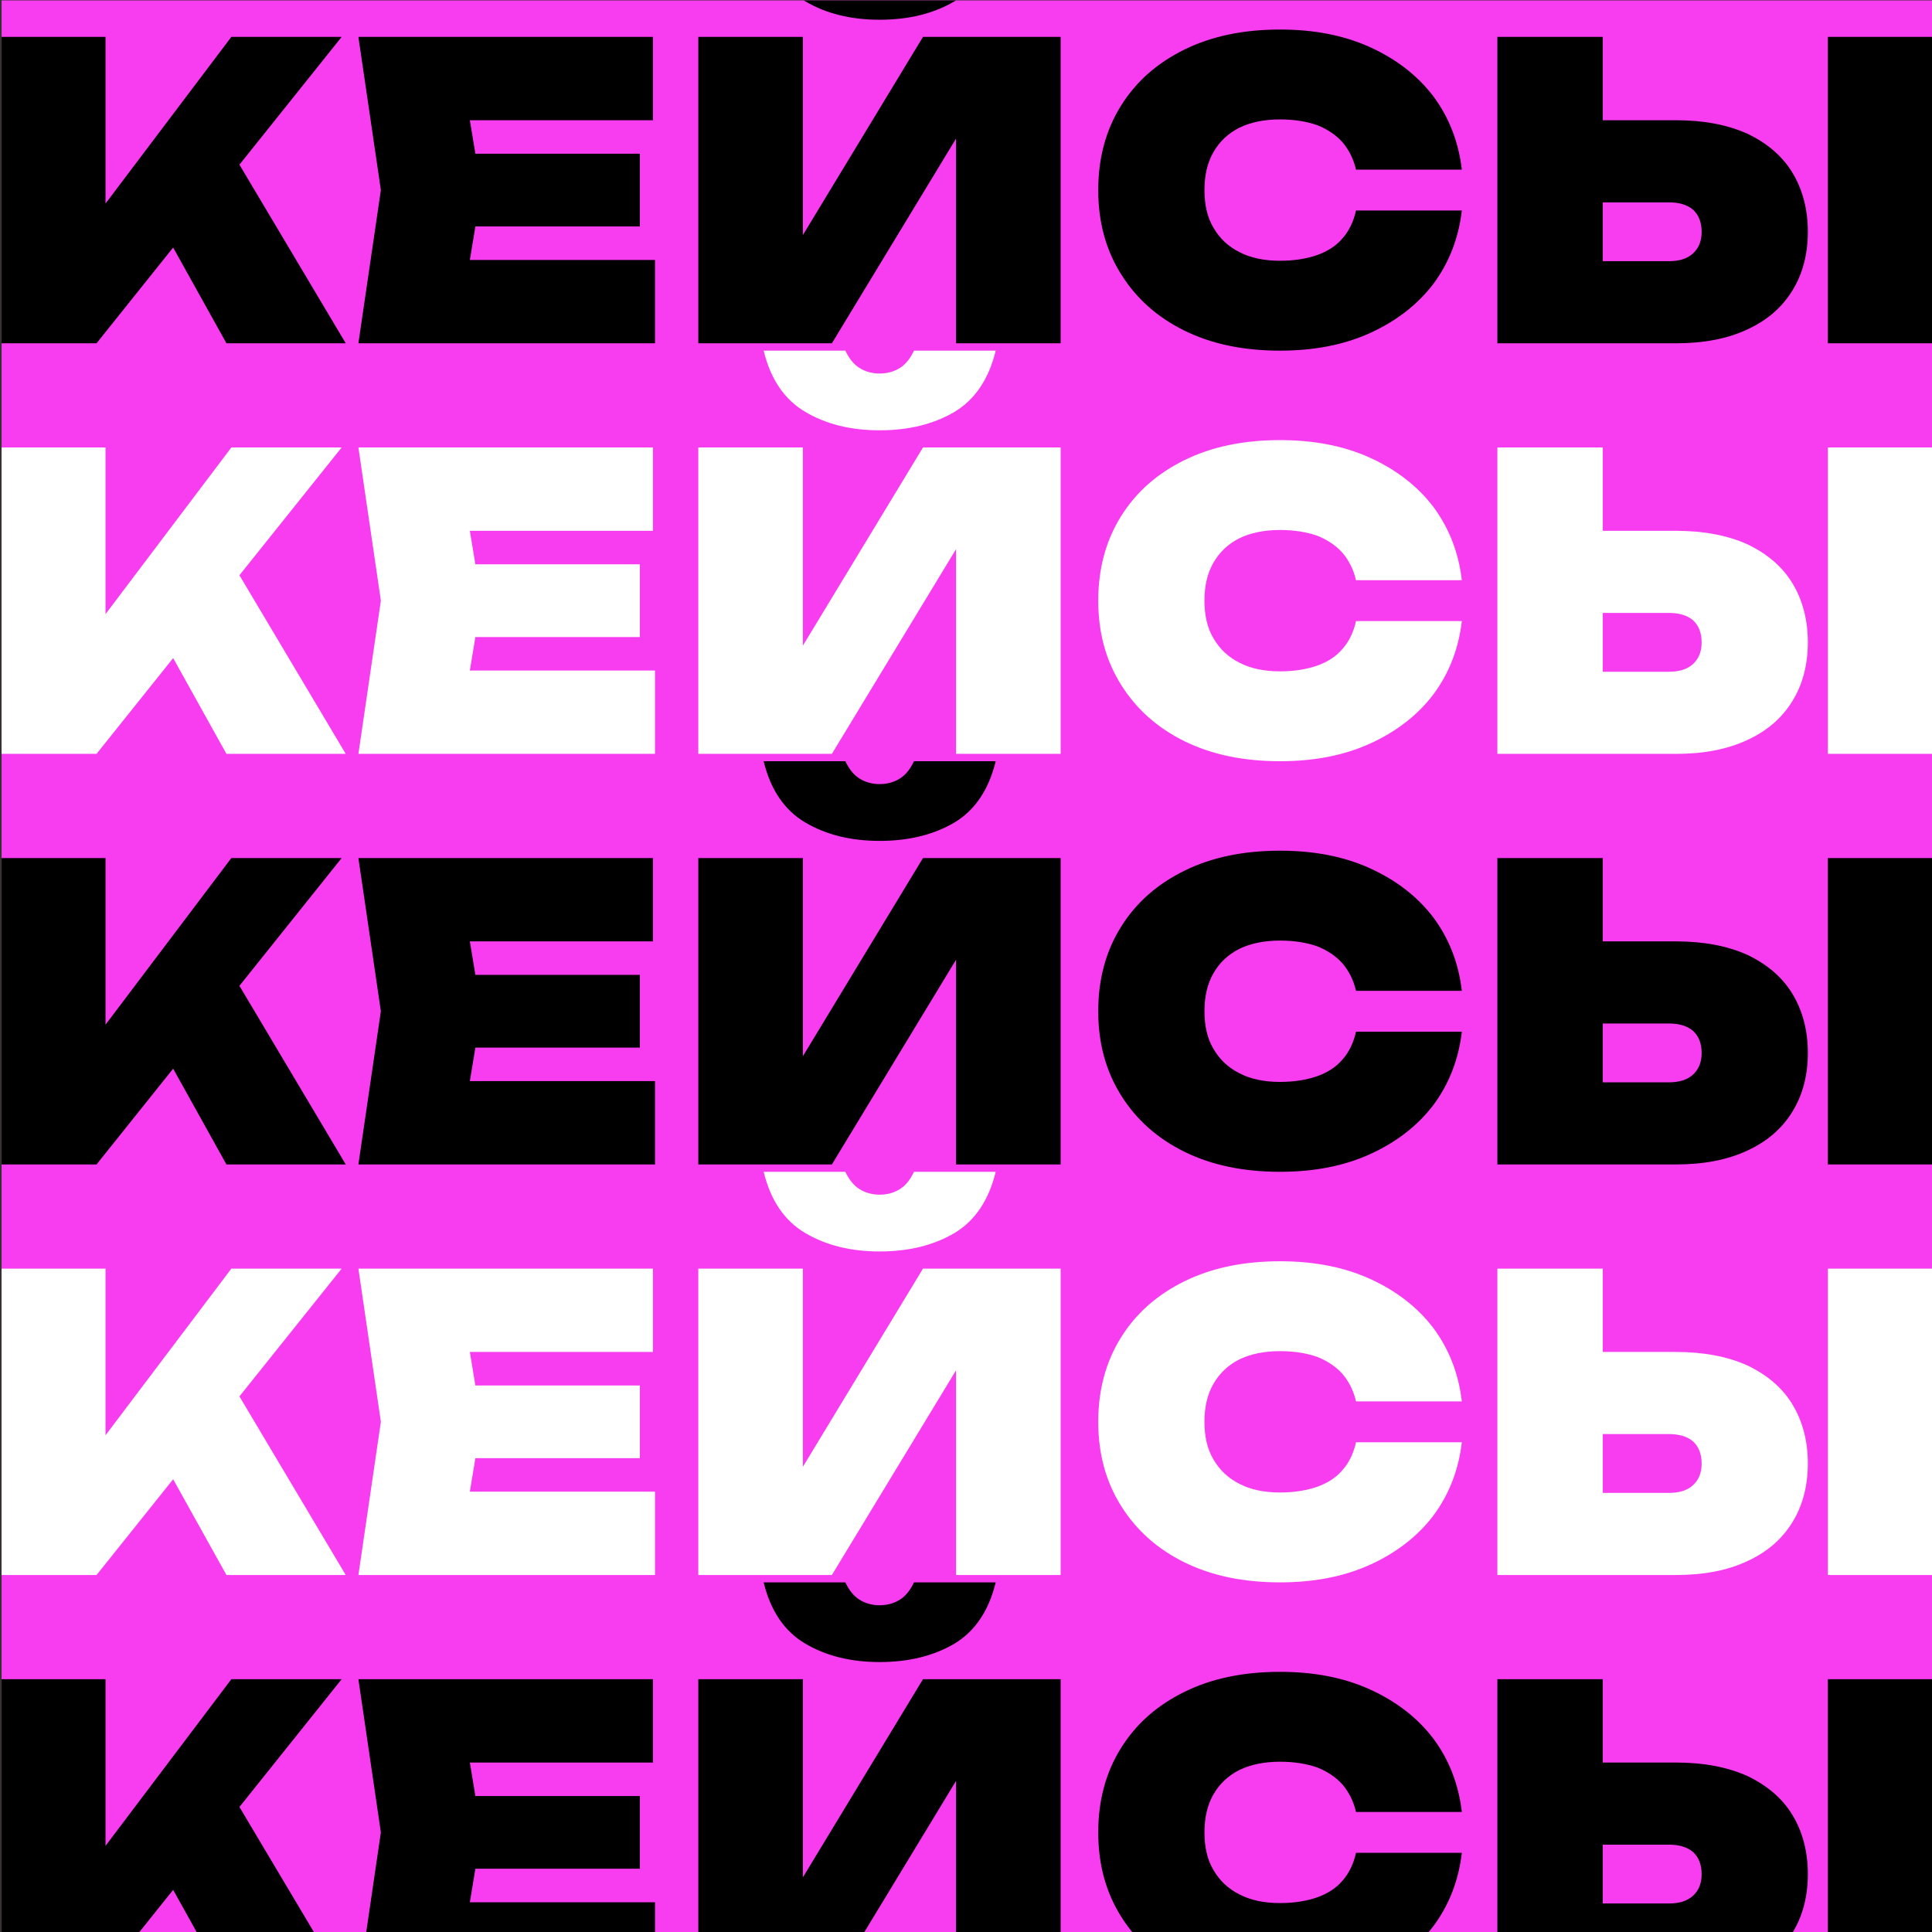
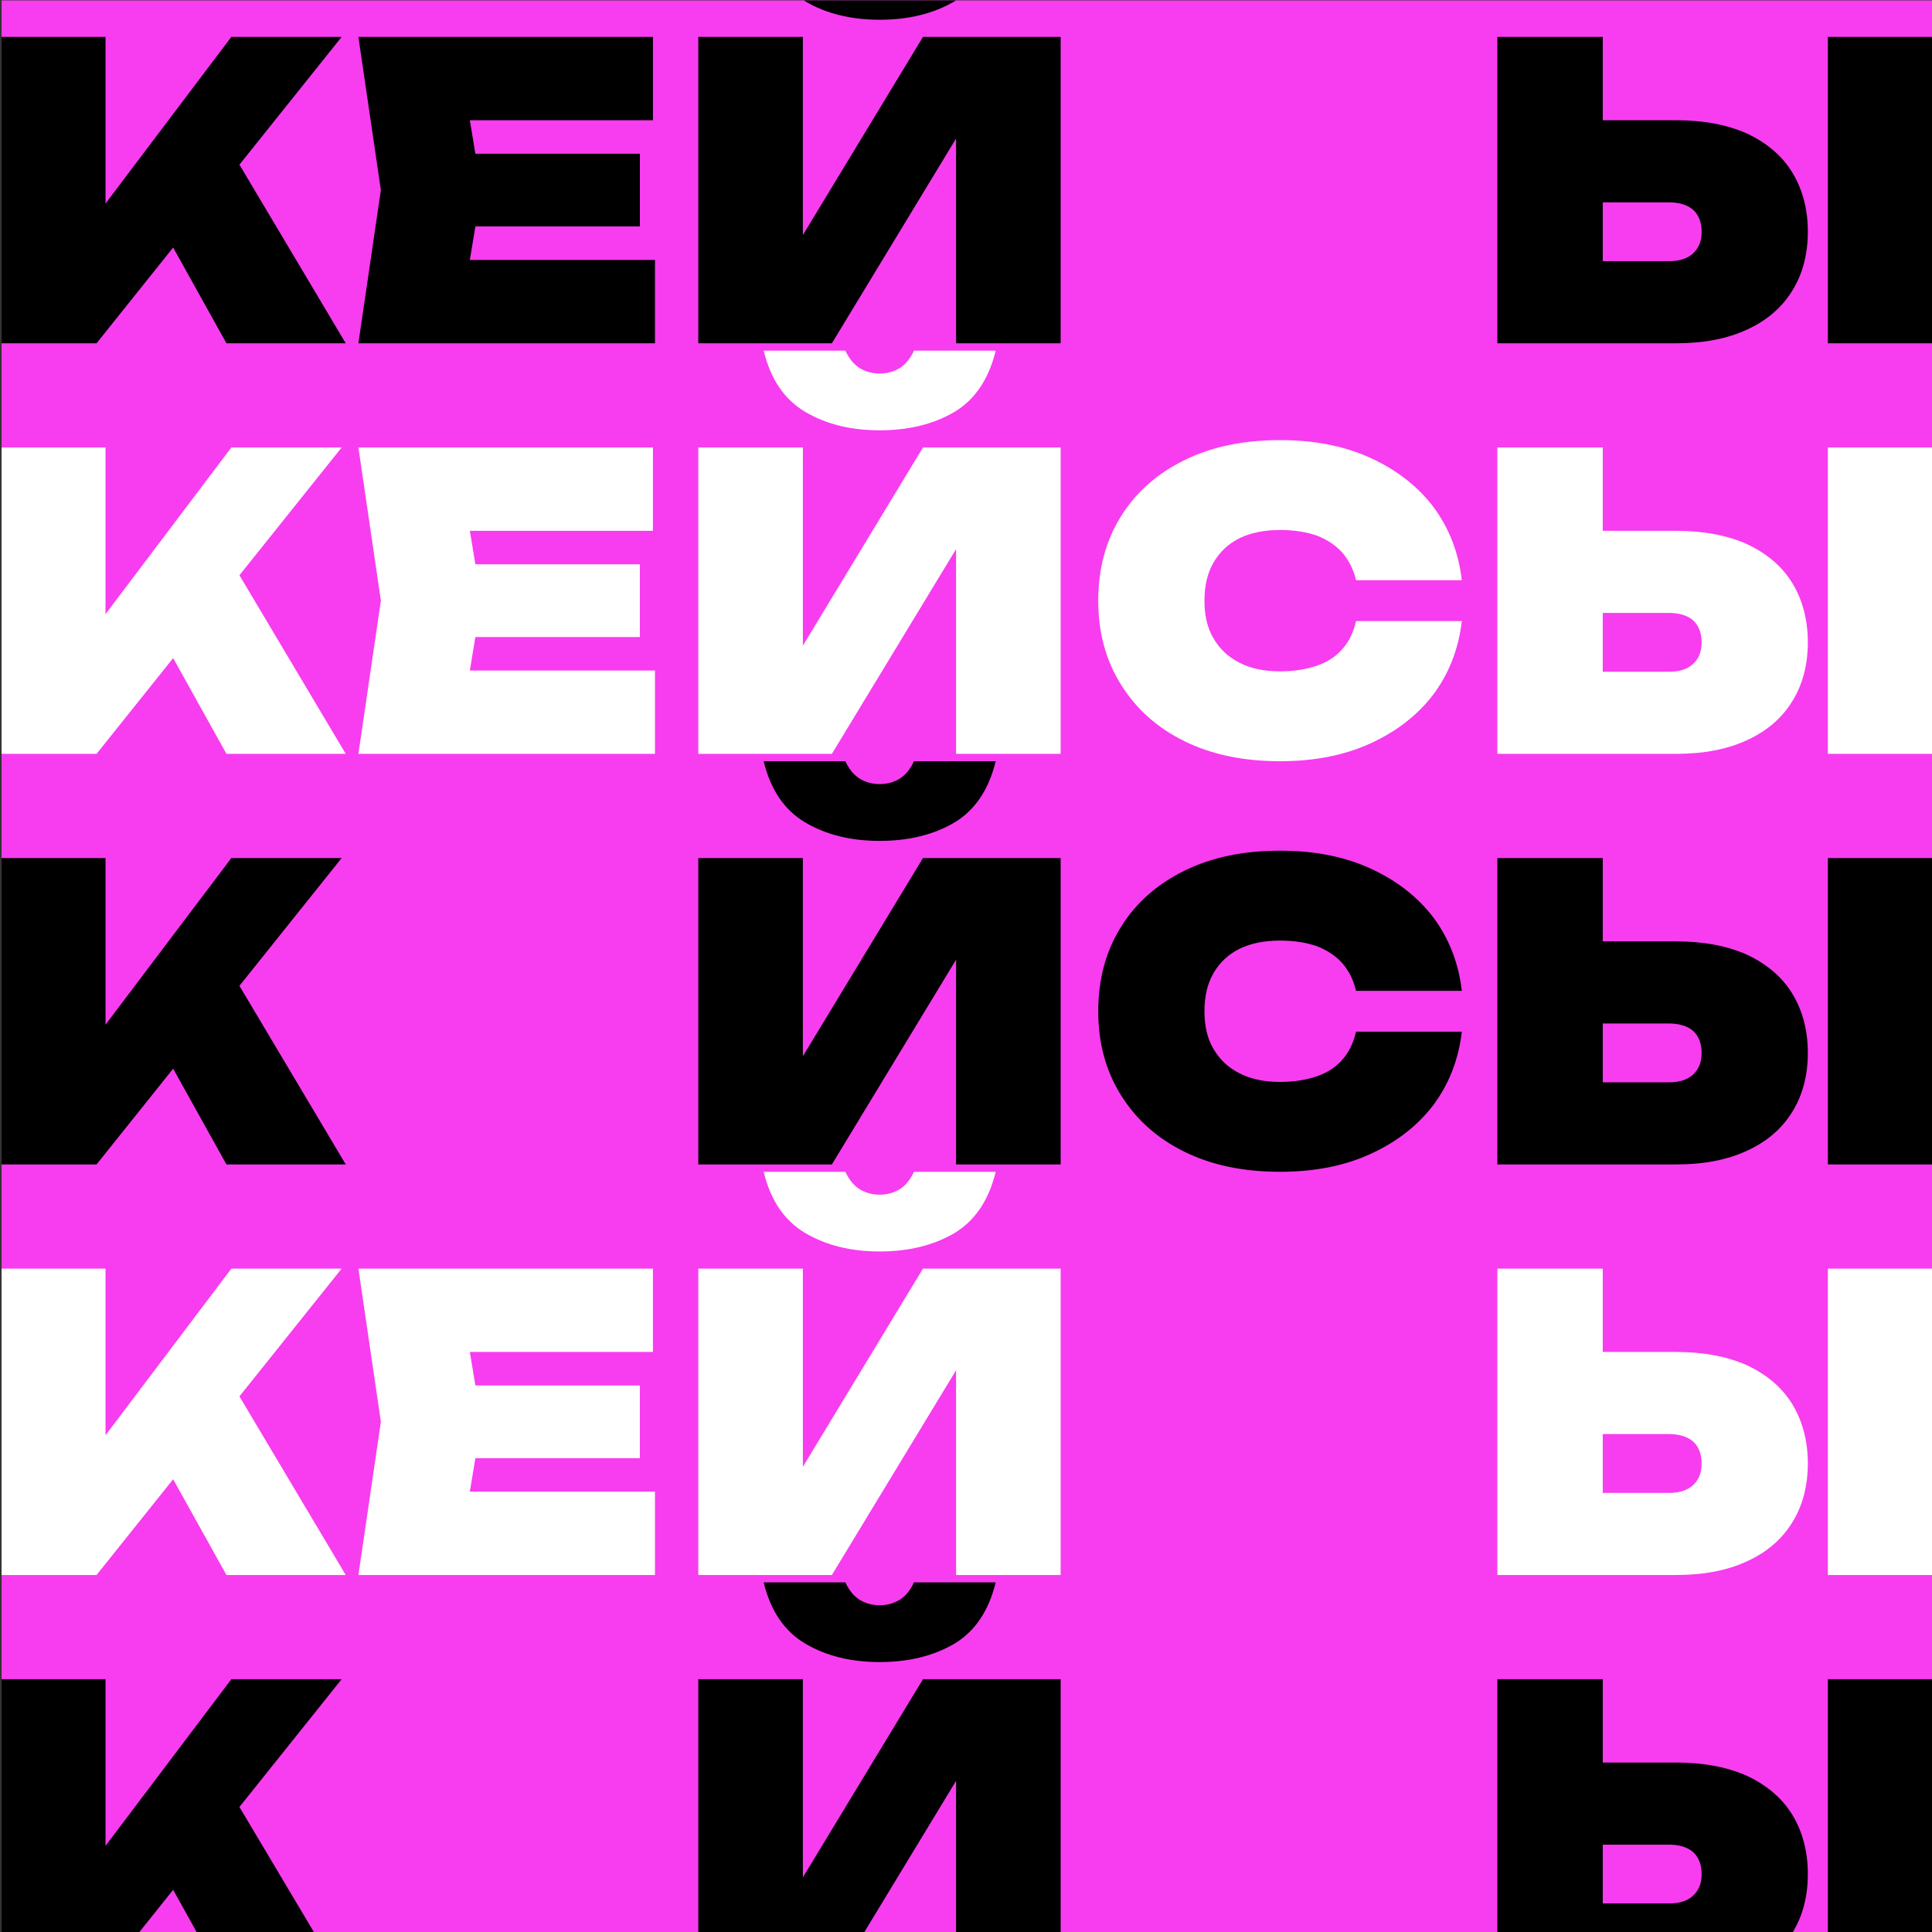
<svg xmlns="http://www.w3.org/2000/svg" width="100%" height="100%" viewBox="0 0 650 650" version="1.1" xml:space="preserve" style="fill-rule:evenodd;clip-rule:evenodd;stroke-linejoin:round;stroke-miterlimit:2;">
  <rect x="0" y="0" width="650" height="650" fill="#333333" stroke="none" />
  <g transform="matrix(1,0,0,1,-3061.68,-1731.3)">
    <g id="Artboard5" transform="matrix(1.578,0,0,1.578,139.103,1017.22)">
      <rect x="1852.42" y="452.608" width="411.991" height="411.991" style="fill:rgb(247,61,239);" />
      <clipPath id="_clip1">
        <rect x="1852.42" y="452.608" width="411.991" height="411.991" />
      </clipPath>
      <g clip-path="url(#_clip1)">
        <g transform="matrix(1.742,0,0,1.742,-5208.85,-326.217)">
          <g transform="matrix(50,0,0,50,4050.46,489.053)">
            <path d="M0.06,-0L0.06,-0.75L0.316,-0.75L0.316,-0.201L0.251,-0.256L0.624,-0.75L0.894,-0.75L0.294,-0L0.06,-0ZM0.42,-0.345L0.61,-0.494L0.904,-0L0.612,-0L0.42,-0.345Z" style="fill-rule:nonzero;" />
          </g>
          <g transform="matrix(50,0,0,50,4095.21,489.053)">
            <path d="M0.729,-0.464L0.729,-0.286L0.164,-0.286L0.164,-0.464L0.729,-0.464ZM0.341,-0.375L0.295,-0.096L0.197,-0.204L0.766,-0.204L0.766,-0L0.04,-0L0.095,-0.375L0.04,-0.75L0.761,-0.75L0.761,-0.546L0.197,-0.546L0.295,-0.654L0.341,-0.375Z" style="fill-rule:nonzero;" />
          </g>
          <g transform="matrix(50,0,0,50,4135.81,489.053)">
            <path d="M0.06,-0L0.06,-0.75L0.316,-0.75L0.316,-0.141L0.25,-0.156L0.61,-0.75L0.947,-0.75L0.947,-0L0.691,-0L0.691,-0.625L0.757,-0.61L0.387,-0L0.06,-0ZM0.22,-0.987L0.42,-0.987C0.429,-0.968 0.44,-0.954 0.454,-0.945C0.468,-0.936 0.485,-0.931 0.504,-0.931C0.523,-0.931 0.54,-0.936 0.554,-0.945C0.568,-0.954 0.579,-0.968 0.588,-0.987L0.788,-0.987C0.771,-0.917 0.737,-0.867 0.687,-0.837C0.636,-0.807 0.575,-0.792 0.504,-0.792C0.433,-0.792 0.373,-0.807 0.322,-0.837C0.271,-0.867 0.237,-0.917 0.22,-0.987Z" style="fill-rule:nonzero;" />
          </g>
          <g transform="matrix(50,0,0,50,4186.16,489.053)">
-             <path d="M0.922,-0.325C0.914,-0.256 0.89,-0.196 0.852,-0.145C0.813,-0.094 0.761,-0.054 0.697,-0.025C0.633,0.004 0.56,0.018 0.477,0.018C0.388,0.018 0.31,0.002 0.243,-0.031C0.176,-0.064 0.125,-0.11 0.088,-0.169C0.051,-0.228 0.032,-0.296 0.032,-0.375C0.032,-0.454 0.051,-0.523 0.088,-0.582C0.125,-0.641 0.176,-0.686 0.243,-0.719C0.31,-0.752 0.388,-0.768 0.477,-0.768C0.56,-0.768 0.633,-0.754 0.697,-0.725C0.761,-0.696 0.813,-0.656 0.852,-0.605C0.89,-0.554 0.914,-0.494 0.922,-0.425L0.663,-0.425C0.657,-0.451 0.646,-0.473 0.63,-0.492C0.614,-0.51 0.593,-0.524 0.568,-0.534C0.542,-0.543 0.512,-0.548 0.477,-0.548C0.438,-0.548 0.405,-0.541 0.378,-0.528C0.35,-0.514 0.329,-0.494 0.314,-0.468C0.299,-0.442 0.292,-0.411 0.292,-0.375C0.292,-0.339 0.299,-0.308 0.314,-0.283C0.329,-0.257 0.35,-0.237 0.378,-0.223C0.405,-0.209 0.438,-0.202 0.477,-0.202C0.512,-0.202 0.542,-0.207 0.568,-0.216C0.593,-0.225 0.614,-0.238 0.63,-0.257C0.646,-0.275 0.657,-0.298 0.663,-0.325L0.922,-0.325Z" style="fill-rule:nonzero;" />
-           </g>
+             </g>
          <g transform="matrix(50,0,0,50,4233.61,489.053)">
            <path d="M0.06,-0L0.06,-0.75L0.318,-0.75L0.318,-0.085L0.202,-0.201L0.48,-0.201C0.505,-0.201 0.525,-0.207 0.539,-0.22C0.553,-0.233 0.56,-0.25 0.56,-0.273C0.56,-0.296 0.553,-0.314 0.539,-0.327C0.525,-0.339 0.505,-0.345 0.48,-0.345L0.18,-0.345L0.18,-0.546L0.497,-0.546C0.565,-0.546 0.623,-0.535 0.672,-0.513C0.72,-0.49 0.757,-0.459 0.782,-0.418C0.807,-0.377 0.82,-0.328 0.82,-0.273C0.82,-0.218 0.807,-0.169 0.782,-0.129C0.757,-0.088 0.72,-0.056 0.672,-0.034C0.623,-0.011 0.565,-0 0.497,-0L0.06,-0ZM0.869,-0.75L1.127,-0.75L1.127,-0L0.869,-0L0.869,-0.75Z" style="fill-rule:nonzero;" />
          </g>
        </g>
        <g transform="matrix(1.742,0,0,1.742,-5208.85,-238.68)">
          <g transform="matrix(50,0,0,50,4050.46,489.053)">
            <path d="M0.06,-0L0.06,-0.75L0.316,-0.75L0.316,-0.201L0.251,-0.256L0.624,-0.75L0.894,-0.75L0.294,-0L0.06,-0ZM0.42,-0.345L0.61,-0.494L0.904,-0L0.612,-0L0.42,-0.345Z" style="fill:white;fill-rule:nonzero;" />
          </g>
          <g transform="matrix(50,0,0,50,4095.21,489.053)">
            <path d="M0.729,-0.464L0.729,-0.286L0.164,-0.286L0.164,-0.464L0.729,-0.464ZM0.341,-0.375L0.295,-0.096L0.197,-0.204L0.766,-0.204L0.766,-0L0.04,-0L0.095,-0.375L0.04,-0.75L0.761,-0.75L0.761,-0.546L0.197,-0.546L0.295,-0.654L0.341,-0.375Z" style="fill:white;fill-rule:nonzero;" />
          </g>
          <g transform="matrix(50,0,0,50,4135.81,489.053)">
            <path d="M0.06,-0L0.06,-0.75L0.316,-0.75L0.316,-0.141L0.25,-0.156L0.61,-0.75L0.947,-0.75L0.947,-0L0.691,-0L0.691,-0.625L0.757,-0.61L0.387,-0L0.06,-0ZM0.22,-0.987L0.42,-0.987C0.429,-0.968 0.44,-0.954 0.454,-0.945C0.468,-0.936 0.485,-0.931 0.504,-0.931C0.523,-0.931 0.54,-0.936 0.554,-0.945C0.568,-0.954 0.579,-0.968 0.588,-0.987L0.788,-0.987C0.771,-0.917 0.737,-0.867 0.687,-0.837C0.636,-0.807 0.575,-0.792 0.504,-0.792C0.433,-0.792 0.373,-0.807 0.322,-0.837C0.271,-0.867 0.237,-0.917 0.22,-0.987Z" style="fill:white;fill-rule:nonzero;" />
          </g>
          <g transform="matrix(50,0,0,50,4186.16,489.053)">
            <path d="M0.922,-0.325C0.914,-0.256 0.89,-0.196 0.852,-0.145C0.813,-0.094 0.761,-0.054 0.697,-0.025C0.633,0.004 0.56,0.018 0.477,0.018C0.388,0.018 0.31,0.002 0.243,-0.031C0.176,-0.064 0.125,-0.11 0.088,-0.169C0.051,-0.228 0.032,-0.296 0.032,-0.375C0.032,-0.454 0.051,-0.523 0.088,-0.582C0.125,-0.641 0.176,-0.686 0.243,-0.719C0.31,-0.752 0.388,-0.768 0.477,-0.768C0.56,-0.768 0.633,-0.754 0.697,-0.725C0.761,-0.696 0.813,-0.656 0.852,-0.605C0.89,-0.554 0.914,-0.494 0.922,-0.425L0.663,-0.425C0.657,-0.451 0.646,-0.473 0.63,-0.492C0.614,-0.51 0.593,-0.524 0.568,-0.534C0.542,-0.543 0.512,-0.548 0.477,-0.548C0.438,-0.548 0.405,-0.541 0.378,-0.528C0.35,-0.514 0.329,-0.494 0.314,-0.468C0.299,-0.442 0.292,-0.411 0.292,-0.375C0.292,-0.339 0.299,-0.308 0.314,-0.283C0.329,-0.257 0.35,-0.237 0.378,-0.223C0.405,-0.209 0.438,-0.202 0.477,-0.202C0.512,-0.202 0.542,-0.207 0.568,-0.216C0.593,-0.225 0.614,-0.238 0.63,-0.257C0.646,-0.275 0.657,-0.298 0.663,-0.325L0.922,-0.325Z" style="fill:white;fill-rule:nonzero;" />
          </g>
          <g transform="matrix(50,0,0,50,4233.61,489.053)">
            <path d="M0.06,-0L0.06,-0.75L0.318,-0.75L0.318,-0.085L0.202,-0.201L0.48,-0.201C0.505,-0.201 0.525,-0.207 0.539,-0.22C0.553,-0.233 0.56,-0.25 0.56,-0.273C0.56,-0.296 0.553,-0.314 0.539,-0.327C0.525,-0.339 0.505,-0.345 0.48,-0.345L0.18,-0.345L0.18,-0.546L0.497,-0.546C0.565,-0.546 0.623,-0.535 0.672,-0.513C0.72,-0.49 0.757,-0.459 0.782,-0.418C0.807,-0.377 0.82,-0.328 0.82,-0.273C0.82,-0.218 0.807,-0.169 0.782,-0.129C0.757,-0.088 0.72,-0.056 0.672,-0.034C0.623,-0.011 0.565,-0 0.497,-0L0.06,-0ZM0.869,-0.75L1.127,-0.75L1.127,-0L0.869,-0L0.869,-0.75Z" style="fill:white;fill-rule:nonzero;" />
          </g>
        </g>
        <g transform="matrix(1.742,0,0,1.742,-5208.85,-151.143)">
          <g transform="matrix(50,0,0,50,4050.46,489.053)">
            <path d="M0.06,-0L0.06,-0.75L0.316,-0.75L0.316,-0.201L0.251,-0.256L0.624,-0.75L0.894,-0.75L0.294,-0L0.06,-0ZM0.42,-0.345L0.61,-0.494L0.904,-0L0.612,-0L0.42,-0.345Z" style="fill-rule:nonzero;" />
          </g>
          <g transform="matrix(50,0,0,50,4095.21,489.053)">
-             <path d="M0.729,-0.464L0.729,-0.286L0.164,-0.286L0.164,-0.464L0.729,-0.464ZM0.341,-0.375L0.295,-0.096L0.197,-0.204L0.766,-0.204L0.766,-0L0.04,-0L0.095,-0.375L0.04,-0.75L0.761,-0.75L0.761,-0.546L0.197,-0.546L0.295,-0.654L0.341,-0.375Z" style="fill-rule:nonzero;" />
-           </g>
+             </g>
          <g transform="matrix(50,0,0,50,4135.81,489.053)">
            <path d="M0.06,-0L0.06,-0.75L0.316,-0.75L0.316,-0.141L0.25,-0.156L0.61,-0.75L0.947,-0.75L0.947,-0L0.691,-0L0.691,-0.625L0.757,-0.61L0.387,-0L0.06,-0ZM0.22,-0.987L0.42,-0.987C0.429,-0.968 0.44,-0.954 0.454,-0.945C0.468,-0.936 0.485,-0.931 0.504,-0.931C0.523,-0.931 0.54,-0.936 0.554,-0.945C0.568,-0.954 0.579,-0.968 0.588,-0.987L0.788,-0.987C0.771,-0.917 0.737,-0.867 0.687,-0.837C0.636,-0.807 0.575,-0.792 0.504,-0.792C0.433,-0.792 0.373,-0.807 0.322,-0.837C0.271,-0.867 0.237,-0.917 0.22,-0.987Z" style="fill-rule:nonzero;" />
          </g>
          <g transform="matrix(50,0,0,50,4186.16,489.053)">
            <path d="M0.922,-0.325C0.914,-0.256 0.89,-0.196 0.852,-0.145C0.813,-0.094 0.761,-0.054 0.697,-0.025C0.633,0.004 0.56,0.018 0.477,0.018C0.388,0.018 0.31,0.002 0.243,-0.031C0.176,-0.064 0.125,-0.11 0.088,-0.169C0.051,-0.228 0.032,-0.296 0.032,-0.375C0.032,-0.454 0.051,-0.523 0.088,-0.582C0.125,-0.641 0.176,-0.686 0.243,-0.719C0.31,-0.752 0.388,-0.768 0.477,-0.768C0.56,-0.768 0.633,-0.754 0.697,-0.725C0.761,-0.696 0.813,-0.656 0.852,-0.605C0.89,-0.554 0.914,-0.494 0.922,-0.425L0.663,-0.425C0.657,-0.451 0.646,-0.473 0.63,-0.492C0.614,-0.51 0.593,-0.524 0.568,-0.534C0.542,-0.543 0.512,-0.548 0.477,-0.548C0.438,-0.548 0.405,-0.541 0.378,-0.528C0.35,-0.514 0.329,-0.494 0.314,-0.468C0.299,-0.442 0.292,-0.411 0.292,-0.375C0.292,-0.339 0.299,-0.308 0.314,-0.283C0.329,-0.257 0.35,-0.237 0.378,-0.223C0.405,-0.209 0.438,-0.202 0.477,-0.202C0.512,-0.202 0.542,-0.207 0.568,-0.216C0.593,-0.225 0.614,-0.238 0.63,-0.257C0.646,-0.275 0.657,-0.298 0.663,-0.325L0.922,-0.325Z" style="fill-rule:nonzero;" />
          </g>
          <g transform="matrix(50,0,0,50,4233.61,489.053)">
            <path d="M0.06,-0L0.06,-0.75L0.318,-0.75L0.318,-0.085L0.202,-0.201L0.48,-0.201C0.505,-0.201 0.525,-0.207 0.539,-0.22C0.553,-0.233 0.56,-0.25 0.56,-0.273C0.56,-0.296 0.553,-0.314 0.539,-0.327C0.525,-0.339 0.505,-0.345 0.48,-0.345L0.18,-0.345L0.18,-0.546L0.497,-0.546C0.565,-0.546 0.623,-0.535 0.672,-0.513C0.72,-0.49 0.757,-0.459 0.782,-0.418C0.807,-0.377 0.82,-0.328 0.82,-0.273C0.82,-0.218 0.807,-0.169 0.782,-0.129C0.757,-0.088 0.72,-0.056 0.672,-0.034C0.623,-0.011 0.565,-0 0.497,-0L0.06,-0ZM0.869,-0.75L1.127,-0.75L1.127,-0L0.869,-0L0.869,-0.75Z" style="fill-rule:nonzero;" />
          </g>
        </g>
        <g transform="matrix(1.742,0,0,1.742,-5208.85,-63.606)">
          <g transform="matrix(50,0,0,50,4050.46,489.053)">
            <path d="M0.06,-0L0.06,-0.75L0.316,-0.75L0.316,-0.201L0.251,-0.256L0.624,-0.75L0.894,-0.75L0.294,-0L0.06,-0ZM0.42,-0.345L0.61,-0.494L0.904,-0L0.612,-0L0.42,-0.345Z" style="fill:white;fill-rule:nonzero;" />
          </g>
          <g transform="matrix(50,0,0,50,4095.21,489.053)">
            <path d="M0.729,-0.464L0.729,-0.286L0.164,-0.286L0.164,-0.464L0.729,-0.464ZM0.341,-0.375L0.295,-0.096L0.197,-0.204L0.766,-0.204L0.766,-0L0.04,-0L0.095,-0.375L0.04,-0.75L0.761,-0.75L0.761,-0.546L0.197,-0.546L0.295,-0.654L0.341,-0.375Z" style="fill:white;fill-rule:nonzero;" />
          </g>
          <g transform="matrix(50,0,0,50,4135.81,489.053)">
            <path d="M0.06,-0L0.06,-0.75L0.316,-0.75L0.316,-0.141L0.25,-0.156L0.61,-0.75L0.947,-0.75L0.947,-0L0.691,-0L0.691,-0.625L0.757,-0.61L0.387,-0L0.06,-0ZM0.22,-0.987L0.42,-0.987C0.429,-0.968 0.44,-0.954 0.454,-0.945C0.468,-0.936 0.485,-0.931 0.504,-0.931C0.523,-0.931 0.54,-0.936 0.554,-0.945C0.568,-0.954 0.579,-0.968 0.588,-0.987L0.788,-0.987C0.771,-0.917 0.737,-0.867 0.687,-0.837C0.636,-0.807 0.575,-0.792 0.504,-0.792C0.433,-0.792 0.373,-0.807 0.322,-0.837C0.271,-0.867 0.237,-0.917 0.22,-0.987Z" style="fill:white;fill-rule:nonzero;" />
          </g>
          <g transform="matrix(50,0,0,50,4186.16,489.053)">
-             <path d="M0.922,-0.325C0.914,-0.256 0.89,-0.196 0.852,-0.145C0.813,-0.094 0.761,-0.054 0.697,-0.025C0.633,0.004 0.56,0.018 0.477,0.018C0.388,0.018 0.31,0.002 0.243,-0.031C0.176,-0.064 0.125,-0.11 0.088,-0.169C0.051,-0.228 0.032,-0.296 0.032,-0.375C0.032,-0.454 0.051,-0.523 0.088,-0.582C0.125,-0.641 0.176,-0.686 0.243,-0.719C0.31,-0.752 0.388,-0.768 0.477,-0.768C0.56,-0.768 0.633,-0.754 0.697,-0.725C0.761,-0.696 0.813,-0.656 0.852,-0.605C0.89,-0.554 0.914,-0.494 0.922,-0.425L0.663,-0.425C0.657,-0.451 0.646,-0.473 0.63,-0.492C0.614,-0.51 0.593,-0.524 0.568,-0.534C0.542,-0.543 0.512,-0.548 0.477,-0.548C0.438,-0.548 0.405,-0.541 0.378,-0.528C0.35,-0.514 0.329,-0.494 0.314,-0.468C0.299,-0.442 0.292,-0.411 0.292,-0.375C0.292,-0.339 0.299,-0.308 0.314,-0.283C0.329,-0.257 0.35,-0.237 0.378,-0.223C0.405,-0.209 0.438,-0.202 0.477,-0.202C0.512,-0.202 0.542,-0.207 0.568,-0.216C0.593,-0.225 0.614,-0.238 0.63,-0.257C0.646,-0.275 0.657,-0.298 0.663,-0.325L0.922,-0.325Z" style="fill:white;fill-rule:nonzero;" />
-           </g>
+             </g>
          <g transform="matrix(50,0,0,50,4233.61,489.053)">
            <path d="M0.06,-0L0.06,-0.75L0.318,-0.75L0.318,-0.085L0.202,-0.201L0.48,-0.201C0.505,-0.201 0.525,-0.207 0.539,-0.22C0.553,-0.233 0.56,-0.25 0.56,-0.273C0.56,-0.296 0.553,-0.314 0.539,-0.327C0.525,-0.339 0.505,-0.345 0.48,-0.345L0.18,-0.345L0.18,-0.546L0.497,-0.546C0.565,-0.546 0.623,-0.535 0.672,-0.513C0.72,-0.49 0.757,-0.459 0.782,-0.418C0.807,-0.377 0.82,-0.328 0.82,-0.273C0.82,-0.218 0.807,-0.169 0.782,-0.129C0.757,-0.088 0.72,-0.056 0.672,-0.034C0.623,-0.011 0.565,-0 0.497,-0L0.06,-0ZM0.869,-0.75L1.127,-0.75L1.127,-0L0.869,-0L0.869,-0.75Z" style="fill:white;fill-rule:nonzero;" />
          </g>
        </g>
        <g transform="matrix(1.742,0,0,1.742,-5208.85,23.932)">
          <g transform="matrix(50,0,0,50,4050.46,489.053)">
            <path d="M0.06,-0L0.06,-0.75L0.316,-0.75L0.316,-0.201L0.251,-0.256L0.624,-0.75L0.894,-0.75L0.294,-0L0.06,-0ZM0.42,-0.345L0.61,-0.494L0.904,-0L0.612,-0L0.42,-0.345Z" style="fill-rule:nonzero;" />
          </g>
          <g transform="matrix(50,0,0,50,4095.21,489.053)">
-             <path d="M0.729,-0.464L0.729,-0.286L0.164,-0.286L0.164,-0.464L0.729,-0.464ZM0.341,-0.375L0.295,-0.096L0.197,-0.204L0.766,-0.204L0.766,-0L0.04,-0L0.095,-0.375L0.04,-0.75L0.761,-0.75L0.761,-0.546L0.197,-0.546L0.295,-0.654L0.341,-0.375Z" style="fill-rule:nonzero;" />
-           </g>
+             </g>
          <g transform="matrix(50,0,0,50,4135.81,489.053)">
            <path d="M0.06,-0L0.06,-0.75L0.316,-0.75L0.316,-0.141L0.25,-0.156L0.61,-0.75L0.947,-0.75L0.947,-0L0.691,-0L0.691,-0.625L0.757,-0.61L0.387,-0L0.06,-0ZM0.22,-0.987L0.42,-0.987C0.429,-0.968 0.44,-0.954 0.454,-0.945C0.468,-0.936 0.485,-0.931 0.504,-0.931C0.523,-0.931 0.54,-0.936 0.554,-0.945C0.568,-0.954 0.579,-0.968 0.588,-0.987L0.788,-0.987C0.771,-0.917 0.737,-0.867 0.687,-0.837C0.636,-0.807 0.575,-0.792 0.504,-0.792C0.433,-0.792 0.373,-0.807 0.322,-0.837C0.271,-0.867 0.237,-0.917 0.22,-0.987Z" style="fill-rule:nonzero;" />
          </g>
          <g transform="matrix(50,0,0,50,4186.16,489.053)">
-             <path d="M0.922,-0.325C0.914,-0.256 0.89,-0.196 0.852,-0.145C0.813,-0.094 0.761,-0.054 0.697,-0.025C0.633,0.004 0.56,0.018 0.477,0.018C0.388,0.018 0.31,0.002 0.243,-0.031C0.176,-0.064 0.125,-0.11 0.088,-0.169C0.051,-0.228 0.032,-0.296 0.032,-0.375C0.032,-0.454 0.051,-0.523 0.088,-0.582C0.125,-0.641 0.176,-0.686 0.243,-0.719C0.31,-0.752 0.388,-0.768 0.477,-0.768C0.56,-0.768 0.633,-0.754 0.697,-0.725C0.761,-0.696 0.813,-0.656 0.852,-0.605C0.89,-0.554 0.914,-0.494 0.922,-0.425L0.663,-0.425C0.657,-0.451 0.646,-0.473 0.63,-0.492C0.614,-0.51 0.593,-0.524 0.568,-0.534C0.542,-0.543 0.512,-0.548 0.477,-0.548C0.438,-0.548 0.405,-0.541 0.378,-0.528C0.35,-0.514 0.329,-0.494 0.314,-0.468C0.299,-0.442 0.292,-0.411 0.292,-0.375C0.292,-0.339 0.299,-0.308 0.314,-0.283C0.329,-0.257 0.35,-0.237 0.378,-0.223C0.405,-0.209 0.438,-0.202 0.477,-0.202C0.512,-0.202 0.542,-0.207 0.568,-0.216C0.593,-0.225 0.614,-0.238 0.63,-0.257C0.646,-0.275 0.657,-0.298 0.663,-0.325L0.922,-0.325Z" style="fill-rule:nonzero;" />
-           </g>
+             </g>
          <g transform="matrix(50,0,0,50,4233.61,489.053)">
            <path d="M0.06,-0L0.06,-0.75L0.318,-0.75L0.318,-0.085L0.202,-0.201L0.48,-0.201C0.505,-0.201 0.525,-0.207 0.539,-0.22C0.553,-0.233 0.56,-0.25 0.56,-0.273C0.56,-0.296 0.553,-0.314 0.539,-0.327C0.525,-0.339 0.505,-0.345 0.48,-0.345L0.18,-0.345L0.18,-0.546L0.497,-0.546C0.565,-0.546 0.623,-0.535 0.672,-0.513C0.72,-0.49 0.757,-0.459 0.782,-0.418C0.807,-0.377 0.82,-0.328 0.82,-0.273C0.82,-0.218 0.807,-0.169 0.782,-0.129C0.757,-0.088 0.72,-0.056 0.672,-0.034C0.623,-0.011 0.565,-0 0.497,-0L0.06,-0ZM0.869,-0.75L1.127,-0.75L1.127,-0L0.869,-0L0.869,-0.75Z" style="fill-rule:nonzero;" />
          </g>
        </g>
      </g>
    </g>
  </g>
</svg>